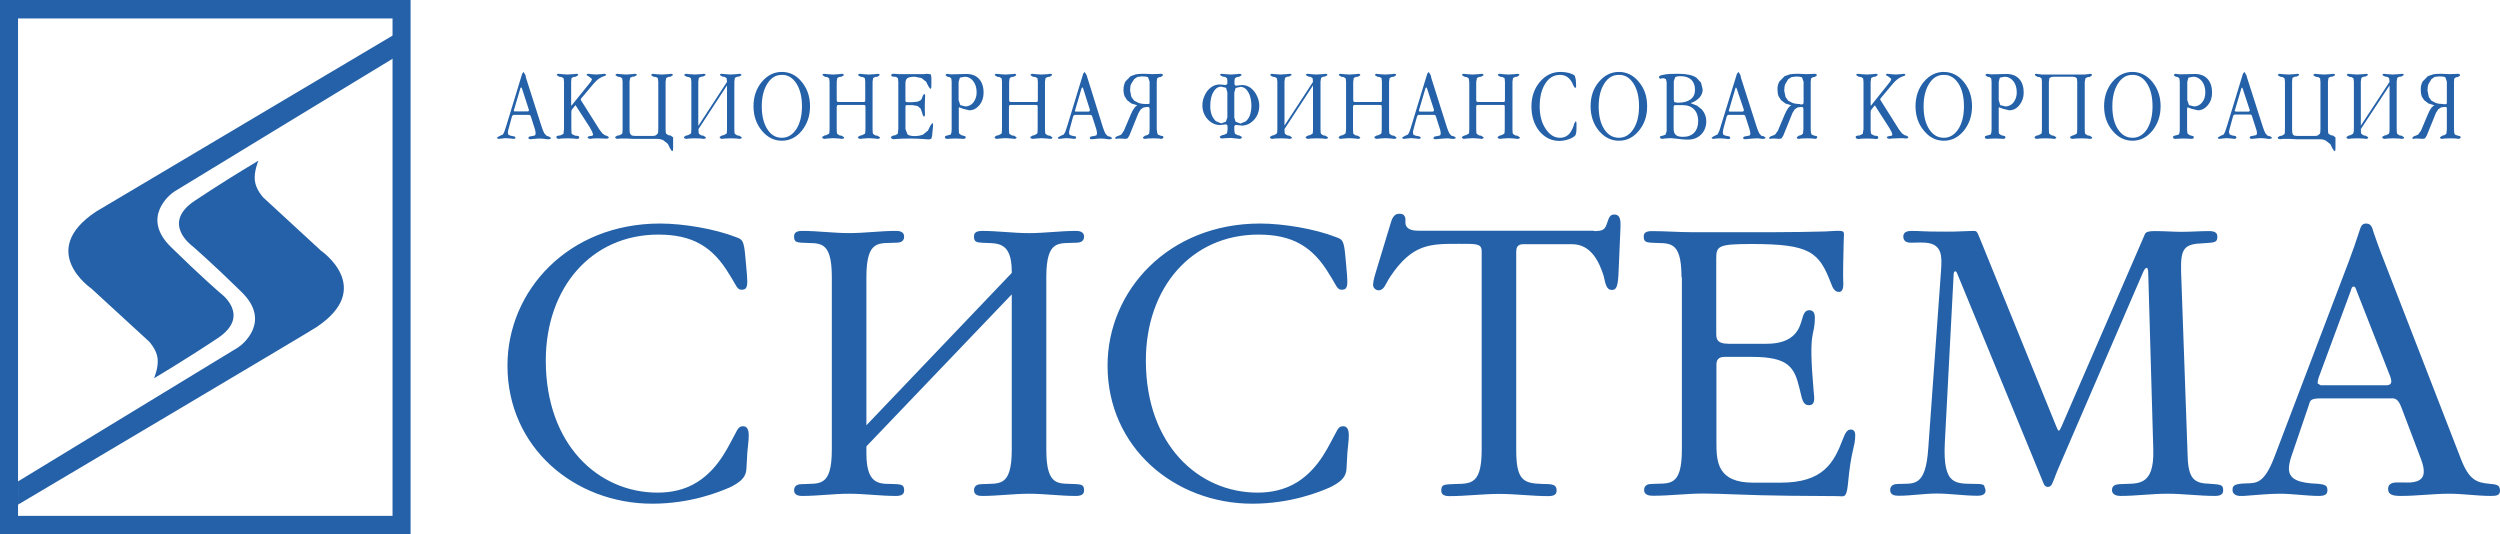
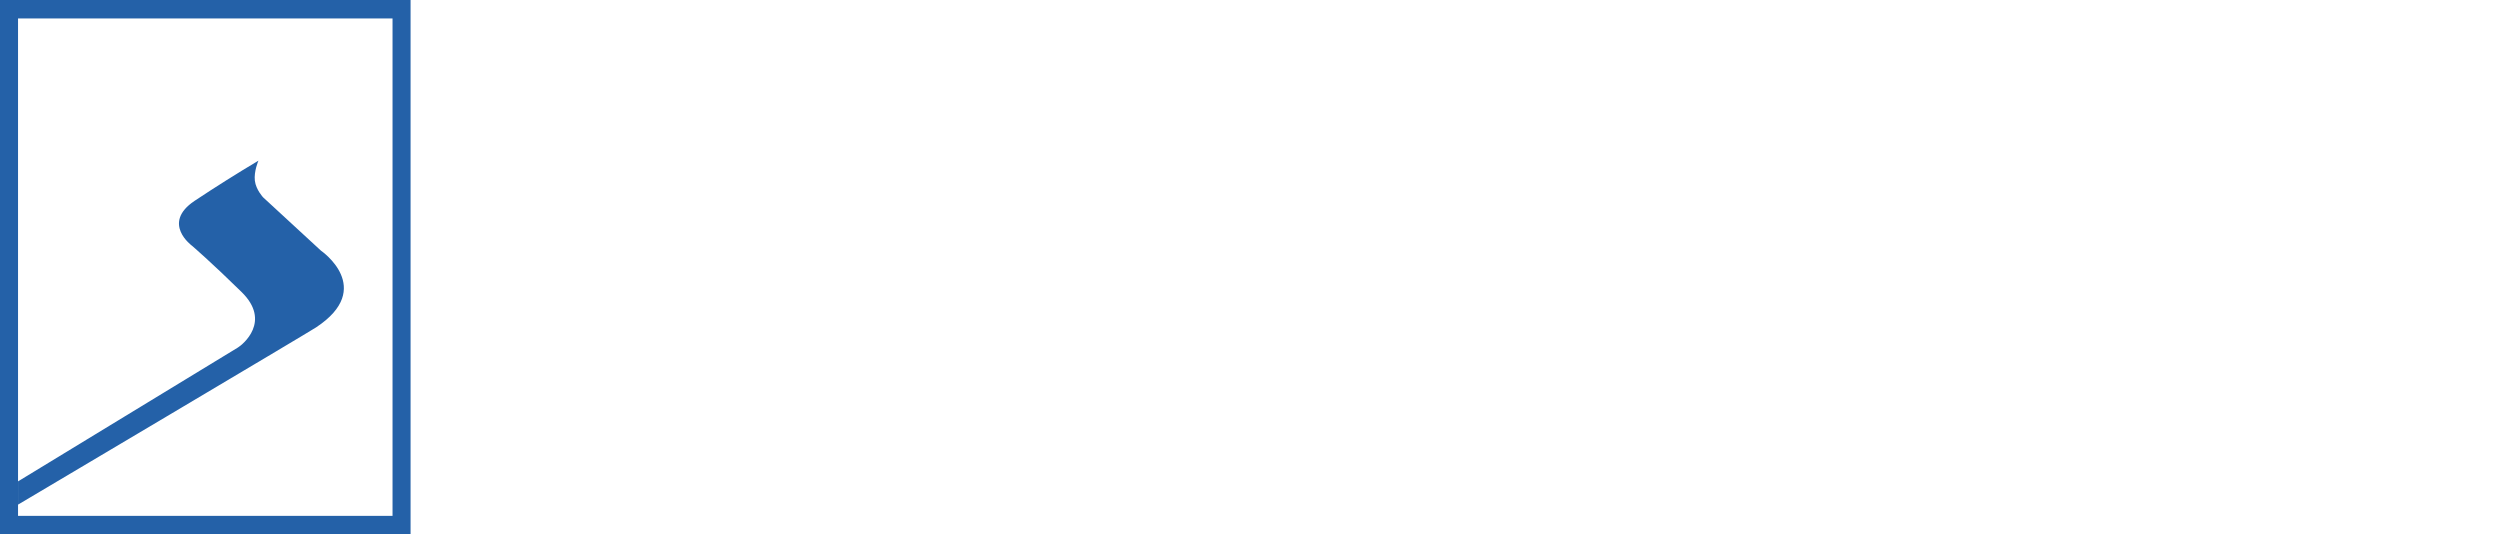
<svg xmlns="http://www.w3.org/2000/svg" width="145" height="31" viewBox="0 0 145 31" fill="none">
  <g clip-path="url(#clip0)">
    <path d="M0 31V0H23.813V31H0ZM22.767 29.92V1.07H1.046V29.92H22.766H22.767Z" fill="#2461A8" />
    <path d="M1.046 29.267V27.92C1.046 27.92 13.54 20.315 13.802 20.154C14.063 19.994 15.762 18.646 14.009 16.934C12.266 15.223 11.144 14.26 11.144 14.26C11.144 14.26 9.335 12.955 11.285 11.65C12.5 10.843 13.736 10.065 14.989 9.318C14.989 9.318 14.717 9.938 14.782 10.484C14.847 11.008 15.262 11.447 15.262 11.447L18.616 14.538C18.616 14.538 21.786 16.71 18.333 18.988C18.17 19.117 1.046 29.268 1.046 29.268V29.267Z" fill="#2461A8" />
-     <path d="M22.909 1.979L22.974 3.284C22.974 3.284 10.381 10.932 10.12 11.104C9.859 11.264 8.16 12.612 9.913 14.324C11.656 16.034 12.778 16.998 12.778 16.998C12.778 16.998 14.598 18.292 12.636 19.608C10.676 20.913 8.933 21.94 8.933 21.94C8.933 21.94 9.205 21.32 9.14 20.774C9.074 20.26 8.65 19.811 8.65 19.811L5.294 16.731C5.294 16.731 2.124 14.559 5.577 12.269C5.763 12.152 22.91 1.98 22.91 1.98L22.909 1.979ZM30.675 6.365V6.408L30.653 6.45L30.61 6.461H29.858L29.814 6.451L29.804 6.418V6.397L29.814 6.365L30.184 5.113L30.206 5.081L30.228 5.071L30.25 5.081L30.272 5.124L30.675 6.364V6.365ZM30.479 4.365L30.369 4.172L30.283 4.279L30.272 4.322L29.379 7.252C29.313 7.456 29.269 7.595 29.249 7.648L29.172 7.798L28.965 7.894L28.823 7.98L28.856 8.033L28.921 8.055L29.096 8.034L29.324 8.012L29.608 8.033L29.793 8.055L29.88 8.034L29.902 7.98L29.847 7.916L29.629 7.873L29.488 7.82L29.455 7.702L29.465 7.595L29.499 7.467L29.695 6.75L29.727 6.696L29.782 6.664H30.707L30.751 6.686L30.784 6.739L31.024 7.488L31.056 7.627L31.066 7.755L31.034 7.852L30.86 7.894H30.838L30.686 7.927L30.642 8.001L30.675 8.055L30.773 8.076L30.991 8.055L31.252 8.034L31.492 8.044L31.742 8.076H31.829L31.927 8.055L31.96 8L31.851 7.926L31.699 7.872L31.568 7.733C31.507 7.609 31.456 7.48 31.415 7.348L30.511 4.524L30.479 4.364V4.365ZM33.127 4.75V6.065L33.137 6.108L33.148 6.129L33.17 6.108L33.18 6.087L33.203 6.055L34.259 4.749L34.314 4.653L34.335 4.578L34.172 4.45L34.02 4.354L34.041 4.3L34.096 4.279L34.27 4.3L34.564 4.322L34.88 4.3L35.076 4.279L35.13 4.3L35.152 4.354C35.152 4.375 35.076 4.407 34.923 4.461C34.76 4.525 34.608 4.653 34.444 4.835L33.725 5.691L33.704 5.723L33.682 5.776V5.787L33.692 5.808L34.771 7.52L34.945 7.745L35.098 7.852L35.218 7.884L35.315 7.959L35.283 8.023L35.174 8.044L34.967 8.034L34.651 8.023L34.379 8.033L34.216 8.055L34.117 8.023L34.074 7.969L34.118 7.916L34.216 7.894L34.357 7.873L34.401 7.809L34.346 7.638L34.205 7.381L33.42 6.161V6.151L33.388 6.108L33.366 6.118L33.344 6.14L33.181 6.343L33.148 6.408L33.138 6.493V7.488C33.138 7.638 33.148 7.734 33.17 7.777L33.344 7.862L33.388 7.873H33.453L33.573 7.905L33.595 7.98L33.562 8.044L33.442 8.054L33.246 8.034L32.92 8.023L32.593 8.033L32.386 8.055L32.299 8.023L32.266 7.959L32.288 7.894L32.397 7.862H32.462L32.506 7.852L32.68 7.766L32.713 7.488V4.749L32.691 4.546L32.581 4.471L32.429 4.45L32.288 4.354L32.31 4.3L32.386 4.279L32.582 4.3L32.909 4.322L33.269 4.3L33.453 4.279L33.519 4.3L33.54 4.354L33.399 4.45L33.279 4.46L33.149 4.525L33.126 4.749L33.127 4.75ZM38.605 7.477C38.605 7.627 38.616 7.723 38.638 7.755L38.768 7.841L38.899 7.862L39.041 7.969V8.611L39.03 8.729L38.975 8.772L38.867 8.612L38.736 8.344L38.464 8.13C38.344 8.076 38.213 8.05 38.082 8.055H36.754L36.569 8.045L36.339 8.033H35.991L35.806 8.055L35.708 8.023L35.676 7.948L35.806 7.862L35.916 7.852L36.079 7.766C36.1 7.734 36.111 7.638 36.111 7.488V4.749L36.089 4.546L35.981 4.471L35.839 4.45L35.697 4.364L35.719 4.311L35.784 4.279L35.981 4.3L36.307 4.322L36.667 4.3L36.852 4.279L36.917 4.3L36.939 4.354L36.797 4.439L36.677 4.45L36.547 4.514L36.514 4.728V7.467C36.514 7.617 36.525 7.713 36.547 7.745L36.569 7.787L36.612 7.83L36.656 7.862L36.819 7.884H37.886L38.017 7.862L38.147 7.755C38.17 7.723 38.18 7.627 38.18 7.477V4.75L38.159 4.537L38.061 4.472L37.908 4.451L37.767 4.365L37.788 4.312L37.854 4.28L38.05 4.301L38.377 4.323L38.736 4.301L38.943 4.28L39.008 4.301L39.03 4.355L38.888 4.451L38.768 4.461L38.638 4.526L38.605 4.74V7.478V7.477ZM40.512 7.285L42.167 4.749L42.145 4.536L42.036 4.461L41.895 4.439L41.753 4.354L41.775 4.3L41.851 4.279L42.047 4.3L42.374 4.322L42.734 4.3L42.919 4.279L42.984 4.3L43.006 4.354L42.875 4.439L42.755 4.45L42.625 4.514L42.592 4.728V7.488C42.592 7.638 42.602 7.734 42.624 7.766L42.755 7.852L42.885 7.873L43.028 7.969L42.995 8.033L42.897 8.055L42.712 8.033L42.385 8.023L42.058 8.033L41.862 8.055L41.775 8.023L41.731 7.948L41.862 7.862L41.972 7.841L42.134 7.755C42.156 7.734 42.167 7.638 42.167 7.488V4.953L40.512 7.488C40.512 7.638 40.522 7.734 40.544 7.766L40.675 7.852L40.805 7.873L40.947 7.969L40.915 8.033L40.817 8.055L40.632 8.033L40.305 8.023L39.978 8.033L39.793 8.055L39.695 8.023L39.662 7.948L39.792 7.862L39.902 7.841L40.065 7.755C40.087 7.734 40.098 7.638 40.098 7.488V4.749L40.076 4.546L39.967 4.471L39.826 4.45L39.684 4.364L39.706 4.311L39.771 4.279L39.967 4.3L40.305 4.322L40.653 4.3L40.838 4.279L40.904 4.3L40.926 4.354L40.784 4.439L40.664 4.45L40.534 4.514L40.501 4.728V7.285H40.511H40.512ZM46.187 4.835C46.405 5.167 46.514 5.616 46.514 6.162C46.514 6.707 46.404 7.146 46.187 7.488C45.969 7.82 45.686 7.991 45.348 7.991C45 7.991 44.717 7.831 44.51 7.499C44.292 7.167 44.183 6.718 44.183 6.172C44.183 5.627 44.292 5.188 44.51 4.846C44.728 4.503 45 4.343 45.348 4.343C45.686 4.333 45.969 4.503 46.187 4.835ZM44.183 4.75C43.867 5.135 43.703 5.605 43.703 6.162C43.703 6.718 43.867 7.199 44.193 7.584C44.51 7.969 44.902 8.162 45.348 8.162C45.795 8.162 46.187 7.969 46.503 7.584C46.819 7.188 46.982 6.728 46.982 6.162C46.982 5.605 46.819 5.135 46.502 4.75C46.187 4.364 45.806 4.172 45.348 4.172C44.891 4.172 44.51 4.364 44.183 4.75ZM48.53 4.75V5.808L48.55 5.894L48.616 5.915H50.108L50.174 5.895L50.184 5.808V4.75L50.163 4.537L50.053 4.472L49.913 4.451L49.771 4.365L49.792 4.301L49.869 4.28L50.065 4.301L50.392 4.323L50.751 4.301L50.936 4.28L51.001 4.301L51.023 4.355L50.893 4.451L50.762 4.461L50.642 4.526L50.609 4.74V7.489C50.609 7.639 50.62 7.735 50.642 7.767L50.772 7.853L50.903 7.874L51.045 7.97L51.012 8.034L50.914 8.056L50.729 8.034L50.402 8.014L50.086 8.034L49.891 8.056L49.792 8.024L49.749 7.949L49.891 7.863L49.999 7.842L50.163 7.756C50.185 7.724 50.196 7.628 50.196 7.478V6.194L50.185 6.108L50.108 6.087H48.616L48.551 6.108L48.529 6.194V7.488C48.529 7.638 48.54 7.734 48.562 7.766L48.692 7.852L48.823 7.873L48.965 7.969L48.932 8.033L48.834 8.055L48.649 8.033L48.322 8.013L47.995 8.033L47.81 8.055L47.712 8.023L47.68 7.948L47.81 7.862L47.92 7.841L48.083 7.755C48.104 7.723 48.115 7.627 48.115 7.477V4.75L48.093 4.547L47.985 4.472L47.843 4.451L47.701 4.355L47.723 4.301L47.789 4.28L47.985 4.301L48.311 4.323L48.66 4.301L48.856 4.28L48.921 4.301L48.943 4.365L48.801 4.451L48.681 4.461L48.561 4.526L48.529 4.75H48.53ZM52.407 4.3H53.583L53.757 4.279L53.987 4.311L54.019 4.482V4.996L54.008 5.113L53.953 5.156L53.844 4.996L53.714 4.739L53.442 4.525L53.06 4.45C52.843 4.45 52.701 4.482 52.625 4.536C52.548 4.589 52.515 4.706 52.515 4.856V5.851L52.538 5.915L52.636 5.926H52.941L53.235 5.894L53.409 5.808L53.474 5.702L53.518 5.562L53.528 5.542L53.594 5.455L53.648 5.477L53.659 5.562L53.649 5.744L53.638 6.097C53.638 6.301 53.638 6.472 53.648 6.621V6.664L53.627 6.739L53.583 6.771L53.507 6.643V6.61L53.398 6.3L53.224 6.15L52.93 6.096H52.592L52.527 6.118L52.516 6.203V7.487L52.636 7.797C52.723 7.861 52.853 7.893 53.049 7.893C53.235 7.893 53.387 7.861 53.518 7.819L53.823 7.572L53.953 7.305L54.063 7.145L54.095 7.155L54.117 7.187V7.305L54.062 7.872L54.019 8.043L53.889 8.086L53.725 8.076C53.12 8.024 52.512 8.02 51.906 8.065L51.808 8.075L51.699 8.022L51.666 7.947L51.797 7.861L51.906 7.851L52.069 7.765L52.102 7.487V4.749L52.08 4.536L51.971 4.461L51.895 4.45H51.819L51.709 4.418L51.689 4.354L51.721 4.3L51.786 4.279H51.841L52.124 4.3H52.407ZM55.675 4.503L55.958 4.45C56.154 4.45 56.318 4.536 56.448 4.707C56.579 4.877 56.644 5.092 56.644 5.349C56.651 5.56 56.586 5.768 56.459 5.937C56.405 6.01 56.335 6.07 56.253 6.111C56.172 6.152 56.082 6.173 55.991 6.172L55.697 6.097L55.599 5.808V4.75L55.675 4.504V4.503ZM55.61 6.247L55.642 6.226L55.86 6.311L56.22 6.397C56.448 6.397 56.633 6.301 56.808 6.097C56.971 5.894 57.048 5.659 57.048 5.37C57.048 5.038 56.96 4.77 56.786 4.578C56.612 4.386 56.361 4.29 56.046 4.29C56.035 4.29 55.915 4.29 55.676 4.3C55.446 4.3 55.294 4.31 55.239 4.31H55.152L55.054 4.3L54.945 4.279L54.869 4.311L54.837 4.364L54.957 4.45L55.077 4.471L55.174 4.546L55.196 4.749V7.488C55.196 7.659 55.174 7.766 55.131 7.808L54.881 7.873L54.826 7.894L54.804 7.959L54.836 8.033L54.924 8.055L55.087 8.045L55.403 8.033L55.719 8.044L55.893 8.054L55.98 8.034L56.013 7.969L55.991 7.905L55.882 7.873L55.839 7.863L55.806 7.852L55.762 7.841L55.642 7.755C55.621 7.734 55.61 7.648 55.61 7.488V6.247ZM58.53 4.75V5.808L58.551 5.894L58.617 5.915H60.12L60.185 5.895L60.195 5.808V4.75L60.174 4.537L60.065 4.472L59.913 4.451L59.771 4.365L59.793 4.301L59.869 4.28L60.065 4.301L60.392 4.323L60.752 4.301L60.936 4.28L61.002 4.301L61.023 4.355L60.893 4.451L60.773 4.461L60.643 4.526L60.609 4.74V7.489C60.609 7.639 60.62 7.735 60.642 7.767L60.772 7.853L60.904 7.874L61.045 7.97L61.013 8.034L60.914 8.056L60.729 8.034L60.403 8.014L60.087 8.034L59.891 8.056L59.793 8.024L59.749 7.949L59.891 7.863L59.989 7.842L60.152 7.756C60.174 7.724 60.185 7.628 60.185 7.478V6.194L60.174 6.108L60.109 6.087H58.606L58.54 6.108L58.519 6.194V7.488C58.519 7.638 58.529 7.734 58.551 7.766L58.681 7.852L58.824 7.873L58.965 7.969L58.932 8.033L58.834 8.055L58.649 8.033L58.322 8.013L57.996 8.033L57.811 8.055L57.713 8.023L57.68 7.948L57.81 7.862L57.92 7.841L58.083 7.755C58.105 7.723 58.116 7.627 58.116 7.477V4.75L58.094 4.547L57.984 4.472L57.832 4.451L57.691 4.355L57.713 4.301L57.789 4.28L57.985 4.301L58.312 4.323L58.671 4.301L58.856 4.28L58.922 4.301L58.943 4.365L58.802 4.451L58.682 4.461L58.562 4.526L58.529 4.75H58.53ZM63.213 6.365V6.408L63.191 6.45L63.148 6.472H62.396L62.353 6.461V6.397L62.363 6.365L62.733 5.113L62.756 5.081L62.777 5.071L62.799 5.081L62.821 5.124L63.213 6.364V6.365ZM63.028 4.365L62.908 4.172L62.821 4.279L62.811 4.322L61.917 7.252C61.852 7.456 61.808 7.595 61.787 7.648L61.699 7.798L61.492 7.894L61.351 7.98L61.373 8.033L61.438 8.055L61.612 8.034L61.841 8.012L62.124 8.033L62.309 8.055L62.396 8.034L62.418 7.98L62.396 7.916L62.178 7.873L62.037 7.82L62.004 7.702L62.015 7.595L62.048 7.467L62.244 6.75L62.276 6.696L62.331 6.664H63.257L63.311 6.686L63.344 6.739L63.584 7.488L63.616 7.627L63.626 7.755L63.594 7.852L63.42 7.894H63.398L63.246 7.927L63.202 8.001L63.224 8.055L63.322 8.076L63.54 8.055L63.801 8.034L64.041 8.044L64.291 8.076H64.378L64.466 8.055L64.498 8.001L64.389 7.927L64.248 7.894L64.117 7.755C64.056 7.631 64.004 7.502 63.964 7.37L63.072 4.514L63.028 4.364V4.365ZM66.47 6.033C66.296 6.033 66.154 6.012 66.035 5.969L65.785 5.841L65.621 5.627L65.545 5.252C65.545 5.092 65.566 4.963 65.599 4.878L65.784 4.589L65.969 4.461L66.231 4.429C66.405 4.429 66.525 4.45 66.59 4.482L66.677 4.739V5.937L66.667 6.012L66.601 6.033H66.471H66.47ZM64.673 7.991L64.684 8.033L64.739 8.055L64.804 8.045L64.891 8.033L65.141 8.044L65.272 8.054L65.402 8.023L65.501 7.863L66.035 6.547L66.165 6.343L66.318 6.236L66.514 6.204H66.59L66.655 6.226L66.677 6.311V7.488L66.655 7.745L66.557 7.83L66.405 7.873L66.285 7.969L66.318 8.033L66.405 8.055L66.568 8.033L66.884 8.023L67.2 8.033L67.363 8.055L67.45 8.023L67.483 7.959L67.45 7.894L67.33 7.873L67.156 7.809L67.113 7.68L67.091 7.488V4.749L67.113 4.546L67.211 4.482L67.331 4.461L67.451 4.375L67.429 4.3L67.341 4.279L67.156 4.289L66.84 4.3L66.612 4.29L66.34 4.279C66.154 4.279 66.002 4.289 65.882 4.311L65.577 4.418L65.272 4.728C65.199 4.874 65.162 5.035 65.163 5.198C65.163 5.348 65.185 5.477 65.229 5.584L65.37 5.808L65.62 6.001L65.97 6.108C65.838 6.161 65.719 6.333 65.588 6.632L65.185 7.584L65.033 7.809L64.88 7.873L64.782 7.905L64.673 7.991ZM71.59 5.37L71.666 5.102L71.949 5.038C72.124 5.038 72.276 5.135 72.396 5.338C72.516 5.541 72.581 5.808 72.581 6.14C72.581 6.343 72.548 6.525 72.494 6.686C72.445 6.822 72.363 6.944 72.254 7.039L71.949 7.167L71.666 7.06L71.59 6.825V5.37ZM71.71 8.033L71.906 8.055L72.004 8.023L72.036 7.948L71.895 7.862L71.785 7.841L71.623 7.755L71.59 7.552V7.317L71.666 7.242L71.829 7.263L72.036 7.285C72.194 7.281 72.347 7.237 72.483 7.156C72.644 7.058 72.779 6.923 72.875 6.761C72.984 6.579 73.038 6.375 73.038 6.129C73.038 5.948 72.995 5.755 72.908 5.573C72.829 5.395 72.709 5.237 72.559 5.113C72.414 4.997 72.233 4.933 72.047 4.931L71.829 4.953L71.677 4.974L71.601 4.899V4.664L71.623 4.546L71.731 4.471L71.873 4.45L72.015 4.364L71.993 4.311L71.917 4.279L71.72 4.3L71.383 4.322L71.045 4.3L70.849 4.279L70.784 4.3L70.762 4.354L70.904 4.439L71.056 4.461L71.166 4.536L71.186 4.653V4.856L71.111 4.931C70.988 4.915 70.865 4.905 70.741 4.899C70.551 4.9 70.368 4.964 70.218 5.081C70.064 5.202 69.944 5.36 69.869 5.541C69.782 5.723 69.739 5.915 69.739 6.097C69.733 6.302 69.781 6.505 69.878 6.685C69.975 6.866 70.119 7.017 70.294 7.124C70.433 7.206 70.59 7.25 70.751 7.253L70.958 7.231L71.121 7.21L71.198 7.285V7.531L71.165 7.734L70.991 7.82L70.881 7.84L70.741 7.927L70.773 8.001L70.871 8.033L71.067 8.013L71.394 8.001L71.71 8.033ZM71.1 7.06L70.828 7.156L70.522 7.028C70.417 6.93 70.335 6.809 70.282 6.675C70.218 6.5 70.189 6.315 70.196 6.129C70.196 5.798 70.261 5.519 70.381 5.327C70.501 5.124 70.653 5.027 70.828 5.027L71.111 5.092L71.187 5.359V6.814L71.1 7.06ZM74.499 7.285L76.154 4.749L76.132 4.536L76.024 4.461L75.882 4.439L75.74 4.354L75.762 4.3L75.828 4.279L76.024 4.3L76.35 4.322L76.71 4.3L76.906 4.279L76.971 4.3L76.993 4.354L76.863 4.439L76.743 4.45L76.623 4.514L76.59 4.728V7.488C76.59 7.638 76.6 7.734 76.623 7.766L76.753 7.852L76.884 7.873L77.026 7.969L76.993 8.033L76.895 8.055L76.71 8.033L76.361 8.023L76.045 8.033L75.849 8.055L75.762 8.023L75.719 7.948L75.86 7.862L75.97 7.841L76.132 7.755C76.151 7.667 76.159 7.578 76.154 7.488V4.953L74.5 7.488C74.5 7.638 74.51 7.734 74.533 7.766L74.663 7.852L74.793 7.873L74.935 7.969L74.903 8.033L74.805 8.055L74.62 8.033L74.293 8.023L73.966 8.033L73.781 8.055L73.683 8.023L73.65 7.948L73.781 7.862L73.89 7.841L74.043 7.755C74.075 7.734 74.086 7.638 74.086 7.488V4.749L74.064 4.546L73.955 4.471L73.814 4.45L73.672 4.364L73.694 4.311L73.748 4.279L73.945 4.3L74.271 4.322L74.62 4.3L74.827 4.279L74.892 4.3L74.914 4.354L74.772 4.439L74.652 4.45L74.532 4.514L74.5 4.728V7.285H74.499ZM78.486 4.75V5.808L78.507 5.894L78.573 5.915H80.076L80.141 5.895L80.151 5.808V4.75L80.131 4.537L80.032 4.472L79.891 4.451L79.749 4.365L79.771 4.301L79.814 4.28L80.01 4.301L80.337 4.323L80.697 4.301L80.892 4.28L80.958 4.301L80.98 4.355L80.849 4.451L80.719 4.461L80.599 4.526L80.566 4.74V7.489C80.566 7.639 80.576 7.735 80.598 7.767L80.729 7.853L80.859 7.874L81.001 7.97L80.969 8.034L80.871 8.056L80.686 8.034L80.359 8.014L80.032 8.034L79.847 8.056L79.749 8.024L79.705 7.949L79.836 7.863L79.945 7.842L80.108 7.756C80.13 7.724 80.141 7.628 80.141 7.478V6.194L80.131 6.108L80.065 6.087H78.562L78.496 6.108L78.475 6.194V7.488C78.475 7.638 78.485 7.734 78.497 7.766L78.627 7.852L78.757 7.873L78.899 7.969L78.867 8.033L78.769 8.055L78.584 8.033L78.257 8.013L77.93 8.033L77.745 8.055L77.669 8.023L77.636 7.948L77.766 7.862L77.876 7.841L78.028 7.755C78.05 7.723 78.072 7.627 78.072 7.477V4.75L78.05 4.547L77.941 4.472L77.789 4.451L77.647 4.355L77.669 4.301L77.734 4.28L77.93 4.301L78.257 4.323L78.605 4.301L78.812 4.28L78.878 4.301L78.899 4.365L78.758 4.451L78.638 4.461L78.518 4.526L78.486 4.75ZM83.17 6.365V6.408L83.148 6.45L83.104 6.472H82.353L82.309 6.461L82.299 6.418V6.397L82.309 6.365L82.679 5.113L82.701 5.081L82.723 5.071L82.745 5.081L82.767 5.124L83.17 6.364V6.365ZM82.984 4.365L82.864 4.172L82.777 4.279L82.767 4.322L81.874 7.252C81.808 7.456 81.775 7.595 81.743 7.648L81.667 7.798L81.46 7.894L81.318 7.98L81.351 8.033L81.416 8.055L81.601 8.034L81.83 8.012L82.113 8.033L82.298 8.055L82.385 8.034L82.407 7.98L82.342 7.916L82.124 7.873L81.983 7.82L81.95 7.702L81.96 7.595L81.993 7.467L82.189 6.75L82.222 6.696L82.277 6.664H83.191L83.246 6.686L83.278 6.739L83.518 7.488L83.551 7.627L83.561 7.755L83.529 7.852L83.355 7.894H83.333L83.191 7.927L83.137 8.001L83.159 8.055L83.268 8.076L83.485 8.055L83.747 8.034L83.987 8.023L84.226 8.055H84.313L84.411 8.034L84.433 7.98L84.324 7.905L84.182 7.873L84.062 7.734C84.001 7.61 83.95 7.481 83.91 7.349L83.017 4.525L82.984 4.365ZM85.62 4.75V5.808L85.643 5.894L85.708 5.915H87.211L87.276 5.895L87.287 5.808V4.75L87.265 4.537L87.156 4.472L87.015 4.451L86.873 4.365L86.895 4.301L86.96 4.28L87.156 4.301L87.483 4.323L87.843 4.301L88.039 4.28L88.104 4.301L88.126 4.355L87.995 4.451L87.875 4.461L87.755 4.526L87.723 4.74V7.489C87.723 7.639 87.733 7.735 87.755 7.767L87.886 7.853L88.016 7.874L88.158 7.97L88.126 8.034L88.016 8.056L87.832 8.034L87.505 8.014L87.178 8.034L86.993 8.056L86.895 8.024L86.852 7.949L86.982 7.863L87.08 7.842L87.244 7.756C87.265 7.724 87.276 7.628 87.276 7.478V6.194L87.266 6.108L87.2 6.087H85.697L85.632 6.108L85.621 6.194V7.488C85.621 7.638 85.631 7.734 85.653 7.766L85.784 7.852L85.914 7.873L86.056 7.969L86.024 8.033L85.926 8.055L85.741 8.033L85.414 8.013L85.087 8.033L84.902 8.055L84.815 8.023L84.782 7.948L84.924 7.862L85.022 7.841L85.185 7.755C85.207 7.723 85.218 7.627 85.218 7.477V4.75L85.185 4.547L85.076 4.472L84.935 4.451L84.793 4.355L84.815 4.301L84.891 4.28L85.087 4.301L85.414 4.323L85.762 4.301L85.958 4.28L86.024 4.301L86.046 4.365L85.904 4.451L85.784 4.461L85.664 4.526L85.621 4.75H85.62ZM88.823 6.172C88.823 5.616 88.987 5.135 89.313 4.75C89.64 4.364 90.033 4.172 90.511 4.172C90.686 4.172 90.86 4.193 91.023 4.236C91.186 4.29 91.296 4.343 91.339 4.396L91.394 4.61C91.404 4.717 91.415 4.867 91.415 5.038L91.393 5.081L91.35 5.103L91.263 4.974L91.176 4.782C91.107 4.648 91.006 4.534 90.882 4.45C90.757 4.376 90.613 4.339 90.468 4.343C90.13 4.343 89.847 4.503 89.629 4.846C89.411 5.177 89.302 5.626 89.302 6.172C89.302 6.696 89.412 7.124 89.651 7.477C89.88 7.82 90.151 7.991 90.479 7.991C90.649 7.995 90.815 7.939 90.947 7.831C91.077 7.723 91.176 7.552 91.263 7.317L91.306 7.167L91.383 7.039L91.426 7.071L91.437 7.146C91.437 7.392 91.437 7.563 91.427 7.648L91.383 7.83C91.317 7.927 91.187 8.001 91.013 8.066C90.838 8.13 90.642 8.173 90.446 8.173C89.978 8.173 89.596 7.98 89.281 7.606C88.976 7.221 88.823 6.739 88.823 6.172ZM94.738 4.835C94.956 5.167 95.065 5.616 95.065 6.162C95.065 6.707 94.956 7.146 94.738 7.488C94.52 7.82 94.238 7.991 93.9 7.991C93.551 7.991 93.268 7.831 93.05 7.499C92.832 7.167 92.723 6.718 92.723 6.172C92.723 5.627 92.833 5.188 93.05 4.846C93.268 4.503 93.54 4.343 93.889 4.343C94.237 4.333 94.52 4.503 94.739 4.835H94.738ZM92.734 4.75C92.408 5.135 92.255 5.605 92.255 6.162C92.255 6.718 92.418 7.199 92.735 7.584C93.061 7.969 93.442 8.162 93.9 8.162C94.357 8.162 94.738 7.969 95.054 7.584C95.381 7.188 95.534 6.728 95.534 6.162C95.534 5.605 95.381 5.135 95.054 4.75C94.738 4.364 94.357 4.172 93.9 4.172C93.442 4.172 93.061 4.364 92.734 4.75ZM97.157 4.482C97.211 4.439 97.309 4.418 97.472 4.418C97.745 4.418 97.952 4.493 98.093 4.621C98.235 4.761 98.311 4.953 98.311 5.209C98.311 5.455 98.224 5.637 98.05 5.766C97.875 5.894 97.636 5.958 97.31 5.958L97.113 5.926L97.08 5.787V4.717L97.157 4.482ZM98.572 5.659C98.687 5.533 98.753 5.37 98.757 5.199L98.659 4.792L98.387 4.503C98.169 4.353 97.81 4.279 97.331 4.279C96.961 4.279 96.688 4.289 96.503 4.332C96.307 4.364 96.22 4.407 96.22 4.472L96.242 4.536L96.296 4.568L96.383 4.546L96.493 4.536L96.623 4.589L96.666 4.771V7.606L96.601 7.809L96.427 7.873L96.307 7.894L96.274 7.959L96.307 8.023L96.394 8.055L96.568 8.033L96.852 8.013C96.939 8.013 97.102 8.023 97.331 8.055C97.559 8.087 97.756 8.098 97.897 8.098C98.213 8.098 98.463 8.001 98.67 7.798C98.866 7.595 98.964 7.338 98.964 7.018C98.964 6.771 98.877 6.558 98.714 6.354L98.431 6.129L98.05 5.979C98.257 5.915 98.43 5.809 98.572 5.659ZM98.256 6.343C98.409 6.503 98.496 6.728 98.496 7.017C98.496 7.295 98.42 7.52 98.267 7.691C98.115 7.851 97.897 7.937 97.625 7.937C97.429 7.937 97.287 7.905 97.2 7.83C97.113 7.755 97.07 7.638 97.07 7.467V6.204L97.091 6.119L97.157 6.097H97.581C97.886 6.097 98.104 6.183 98.256 6.343ZM101.143 6.365V6.408L101.121 6.45L101.078 6.472H100.326L100.283 6.461L100.272 6.418V6.408L100.283 6.375L100.653 5.124L100.664 5.092L100.686 5.082L100.707 5.092L100.729 5.135L101.143 6.365ZM100.947 4.365L100.838 4.172L100.74 4.279L100.729 4.322L99.825 7.252C99.76 7.456 99.727 7.595 99.695 7.648L99.618 7.798L99.412 7.894L99.27 7.98L99.303 8.033L99.368 8.055L99.553 8.034L99.782 8.023L100.065 8.044L100.25 8.066L100.337 8.044L100.359 7.991L100.315 7.916L100.098 7.873L99.956 7.82L99.923 7.702L99.934 7.595L99.956 7.467L100.152 6.75L100.185 6.696L100.239 6.664H101.154L101.198 6.686L101.23 6.739L101.47 7.488L101.503 7.627L101.524 7.755L101.492 7.852L101.317 7.894H101.296L101.143 7.927L101.1 8L101.121 8.054L101.219 8.075L101.437 8.054L101.699 8.033L101.96 8.022L102.2 8.054H102.287L102.374 8.033L102.406 7.979L102.298 7.904L102.156 7.872L102.036 7.733C101.975 7.609 101.924 7.48 101.884 7.348L100.98 4.524L100.947 4.364V4.365ZM104.401 6.033C104.226 6.033 104.085 6.012 103.965 5.969L103.714 5.841L103.562 5.627L103.486 5.263C103.486 5.103 103.508 4.974 103.54 4.889L103.714 4.599L103.911 4.471L104.172 4.439C104.346 4.439 104.466 4.461 104.52 4.493L104.608 4.749V5.948L104.586 6.033L104.52 6.055H104.401V6.033ZM102.604 7.991L102.615 8.033L102.669 8.055L102.734 8.045L102.821 8.033L103.072 8.044L103.203 8.054L103.333 8.023L103.431 7.863L103.965 6.547L104.096 6.343L104.248 6.236L104.444 6.204H104.51L104.575 6.226L104.597 6.311V7.488L104.575 7.745L104.477 7.83L104.324 7.873L104.205 7.969L104.237 8.033L104.324 8.055L104.499 8.033L104.814 8.023L105.13 8.033L105.294 8.055L105.37 8.023L105.403 7.959L105.37 7.894L105.25 7.873L105.076 7.809L105.032 7.68L105.021 7.488V4.749L105.043 4.546L105.141 4.482L105.261 4.461L105.381 4.375L105.359 4.311L105.272 4.279L105.087 4.289L104.771 4.3L104.542 4.29L104.27 4.279C104.074 4.279 103.932 4.289 103.813 4.311L103.508 4.418L103.203 4.728C103.125 4.872 103.087 5.034 103.094 5.198C103.094 5.348 103.116 5.477 103.159 5.584L103.301 5.808L103.551 6.001L103.9 6.108C103.769 6.161 103.649 6.333 103.518 6.632L103.116 7.584L102.952 7.809L102.8 7.873L102.702 7.905L102.604 7.991ZM108.497 4.75V6.065L108.508 6.108L108.518 6.129L108.54 6.108L108.551 6.087L108.573 6.055L109.618 4.749L109.673 4.653L109.695 4.578L109.542 4.45L109.379 4.354L109.401 4.3L109.466 4.279L109.64 4.3L109.945 4.322L110.261 4.3L110.435 4.279L110.49 4.3L110.511 4.354C110.511 4.375 110.435 4.407 110.283 4.461C110.119 4.525 109.967 4.653 109.804 4.835L109.085 5.691L109.063 5.723L109.052 5.766V5.776L109.063 5.798L110.141 7.509L110.315 7.734L110.468 7.841L110.588 7.873L110.686 7.948L110.653 8.012L110.544 8.033L110.337 8.013L110.021 8.023L109.749 8.033L109.586 8.055L109.477 8.023L109.433 7.969L109.477 7.916L109.575 7.894L109.716 7.873L109.76 7.809L109.706 7.638L109.564 7.392L108.78 6.172V6.162L108.747 6.119L108.725 6.129L108.704 6.151L108.54 6.354L108.508 6.418L108.497 6.493V7.488C108.497 7.638 108.508 7.734 108.54 7.777L108.704 7.862L108.747 7.873H108.802L108.921 7.905L108.943 7.98L108.91 8.044L108.812 8.066L108.616 8.044L108.29 8.034L107.963 8.044L107.756 8.066L107.658 8.023L107.625 7.959L107.647 7.894L107.756 7.862H107.821L107.865 7.852L108.039 7.766L108.083 7.488V4.749L108.061 4.546L107.952 4.471L107.8 4.45L107.658 4.354L107.68 4.3L107.745 4.279L107.941 4.3L108.279 4.322L108.627 4.3L108.823 4.279L108.889 4.3L108.91 4.354L108.769 4.45L108.649 4.46L108.529 4.525L108.497 4.749V4.75ZM113.583 4.835C113.801 5.167 113.91 5.616 113.91 6.162C113.91 6.707 113.801 7.146 113.583 7.488C113.365 7.82 113.082 7.991 112.745 7.991C112.396 7.991 112.113 7.831 111.895 7.499C111.677 7.167 111.569 6.718 111.569 6.172C111.569 5.627 111.677 5.188 111.895 4.846C112.113 4.503 112.385 4.343 112.734 4.343C113.082 4.333 113.365 4.503 113.583 4.835ZM111.579 4.75C111.264 5.135 111.1 5.605 111.1 6.162C111.1 6.718 111.264 7.199 111.59 7.584C111.906 7.969 112.287 8.162 112.745 8.162C113.191 8.162 113.583 7.969 113.899 7.584C114.215 7.188 114.378 6.728 114.378 6.162C114.378 5.605 114.215 5.135 113.899 4.75C113.583 4.364 113.191 4.172 112.734 4.172C112.287 4.172 111.906 4.364 111.579 4.75ZM115.991 4.503L116.274 4.45C116.47 4.45 116.633 4.536 116.775 4.707C116.906 4.877 116.971 5.092 116.971 5.349C116.978 5.56 116.913 5.768 116.786 5.937C116.732 6.01 116.661 6.07 116.58 6.111C116.499 6.152 116.409 6.173 116.318 6.172L116.013 6.097L115.926 5.808V4.75L115.991 4.504V4.503ZM115.926 6.247L115.958 6.226L116.176 6.311L116.535 6.397C116.764 6.397 116.96 6.301 117.124 6.097C117.287 5.894 117.374 5.659 117.374 5.37C117.374 5.038 117.287 4.77 117.113 4.578C116.938 4.386 116.688 4.29 116.372 4.29C116.361 4.29 116.241 4.29 116.002 4.3C115.773 4.3 115.621 4.31 115.566 4.31H115.479L115.381 4.3L115.25 4.279L115.174 4.311L115.152 4.364L115.272 4.45L115.392 4.471L115.49 4.546L115.512 4.749V7.488C115.512 7.659 115.49 7.766 115.446 7.808L115.207 7.873L115.141 7.894L115.12 7.959L115.152 8.033L115.239 8.055L115.403 8.045L115.719 8.033L116.034 8.044L116.198 8.054L116.285 8.034L116.318 7.969L116.296 7.905L116.198 7.873L116.154 7.863L116.122 7.852L116.067 7.841L115.947 7.755C115.926 7.713 115.926 7.627 115.926 7.477V6.247ZM120.228 4.45H119.118L118.998 4.46L118.867 4.525L118.834 4.749V7.488C118.834 7.638 118.845 7.734 118.867 7.766L118.998 7.852L119.128 7.873L119.27 7.969L119.237 8.033L119.139 8.055L118.954 8.033L118.628 8.023L118.312 8.033L118.127 8.055L118.029 8.023L117.996 7.948L118.127 7.862L118.235 7.841L118.399 7.755C118.421 7.723 118.431 7.627 118.431 7.477V4.75L118.41 4.547L118.301 4.472L118.159 4.451L118.018 4.355L118.039 4.291L118.094 4.28L118.257 4.301L118.431 4.323H120.904L121.1 4.301L121.252 4.28L121.318 4.301L121.339 4.365L121.209 4.462L121.089 4.472L120.958 4.537L120.915 4.75V7.489C120.915 7.639 120.925 7.735 120.947 7.767L121.078 7.853L121.209 7.874L121.35 7.97L121.318 8.034L121.22 8.056L121.034 8.034L120.708 8.024L120.392 8.034L120.196 8.056L120.098 8.024L120.054 7.949L120.185 7.863L120.283 7.842L120.446 7.756C120.468 7.724 120.479 7.628 120.479 7.478V4.75L120.457 4.537L120.359 4.472L120.228 4.451V4.45ZM124.52 4.835C124.738 5.167 124.847 5.616 124.847 6.162C124.847 6.707 124.738 7.146 124.531 7.488C124.313 7.82 124.03 7.991 123.693 7.991C123.344 7.991 123.061 7.831 122.843 7.499C122.625 7.167 122.516 6.718 122.516 6.172C122.516 5.627 122.625 5.188 122.843 4.846C123.061 4.503 123.333 4.343 123.671 4.343C124.019 4.333 124.303 4.503 124.52 4.835ZM122.516 4.75C122.201 5.135 122.037 5.605 122.037 6.162C122.037 6.718 122.201 7.199 122.527 7.584C122.843 7.969 123.235 8.162 123.682 8.162C124.139 8.162 124.52 7.969 124.836 7.584C125.152 7.188 125.315 6.728 125.315 6.162C125.315 5.605 125.152 5.135 124.836 4.75C124.52 4.364 124.128 4.172 123.682 4.172C123.224 4.172 122.843 4.364 122.516 4.75ZM126.928 4.503L127.211 4.45C127.407 4.45 127.57 4.536 127.712 4.707C127.843 4.877 127.908 5.092 127.908 5.349C127.908 5.584 127.853 5.787 127.723 5.937C127.669 6.01 127.598 6.07 127.517 6.111C127.435 6.152 127.345 6.173 127.254 6.172L126.96 6.097L126.862 5.808V4.75L126.928 4.504V4.503ZM126.862 6.247L126.895 6.226L127.113 6.311L127.472 6.397C127.701 6.397 127.886 6.301 128.06 6.097C128.224 5.894 128.3 5.659 128.3 5.37C128.3 5.038 128.213 4.77 128.039 4.578C127.864 4.386 127.614 4.29 127.298 4.29C127.298 4.29 127.167 4.29 126.939 4.3C126.699 4.3 126.557 4.31 126.503 4.31H126.416L126.318 4.3L126.187 4.279L126.1 4.311L126.078 4.364L126.198 4.45L126.318 4.471L126.405 4.546L126.427 4.749V7.488C126.427 7.659 126.405 7.766 126.361 7.808L126.111 7.873L126.056 7.894L126.035 7.959L126.067 8.033L126.154 8.055L126.318 8.045L126.634 8.033L126.949 8.044L127.124 8.054L127.211 8.034L127.244 7.969L127.222 7.905L127.124 7.873L127.08 7.863L127.048 7.852L127.004 7.841L126.884 7.755C126.862 7.713 126.851 7.627 126.851 7.477V6.333L126.862 6.247ZM130.479 6.365L130.49 6.375V6.408L130.468 6.45L130.425 6.472H129.673L129.63 6.45L129.608 6.418L129.619 6.397L129.63 6.375L130 5.124L130.011 5.092L130.032 5.082L130.054 5.092L130.076 5.135L130.479 6.365ZM130.294 4.365L130.174 4.172L130.087 4.279L130.076 4.322L129.183 7.252C129.118 7.456 129.074 7.595 129.052 7.648L128.976 7.798L128.769 7.894L128.628 7.98L128.649 8.033L128.726 8.055L128.9 8.034L129.129 8.012L129.412 8.033L129.597 8.055L129.684 8.034L129.717 7.98L129.673 7.894L129.455 7.852L129.325 7.798L129.281 7.681L129.292 7.574L129.325 7.445L129.521 6.728L129.553 6.675L129.608 6.643H130.533L130.577 6.664L130.61 6.718L130.849 7.467L130.893 7.606L130.904 7.734L130.871 7.83L130.697 7.873H130.675L130.523 7.905L130.479 7.98L130.501 8.033L130.599 8.055L130.817 8.034L131.078 8.012L131.318 8.022L131.568 8.055H131.655L131.742 8.034L131.775 7.98L131.666 7.905L131.525 7.873L131.394 7.734C131.333 7.61 131.282 7.481 131.241 7.349L130.337 4.525L130.294 4.365ZM135.021 7.477C135.021 7.627 135.032 7.723 135.054 7.755L135.185 7.841L135.315 7.862L135.457 7.969V8.611L135.446 8.729L135.392 8.772L135.283 8.612L135.163 8.365L134.891 8.151C134.772 8.096 134.64 8.07 134.509 8.076H133.181L132.996 8.066L132.767 8.055H132.418L132.233 8.076L132.135 8.044L132.103 7.969L132.233 7.884L132.342 7.873L132.495 7.787C132.516 7.755 132.527 7.659 132.527 7.509V4.75L132.506 4.547L132.397 4.472L132.255 4.451L132.113 4.365L132.135 4.312L132.201 4.28L132.397 4.301L132.723 4.323L133.072 4.301L133.268 4.28L133.333 4.301L133.355 4.355L133.213 4.44L133.094 4.451L132.963 4.515L132.941 4.729V7.468C132.941 7.618 132.952 7.714 132.963 7.746L132.985 7.788L133.017 7.831L133.061 7.863L133.235 7.885H134.292L134.422 7.863L134.553 7.756C134.575 7.724 134.586 7.628 134.586 7.478V4.75L134.564 4.537L134.455 4.472L134.313 4.451L134.172 4.365L134.194 4.312L134.27 4.28L134.466 4.301L134.793 4.323L135.152 4.301L135.348 4.28L135.413 4.301L135.435 4.355L135.304 4.44L135.185 4.451L135.054 4.515L135.021 4.729V7.479V7.477ZM136.928 7.285L138.594 4.749L138.572 4.536L138.474 4.461L138.322 4.439L138.18 4.354L138.202 4.3L138.257 4.279L138.453 4.3L138.779 4.322L139.139 4.3L139.335 4.279L139.4 4.3L139.422 4.354L139.28 4.439L139.16 4.45L139.041 4.514L139.008 4.728V7.488C139.008 7.638 139.019 7.734 139.041 7.766L139.171 7.852L139.302 7.873L139.444 7.969L139.411 8.033L139.313 8.055L139.128 8.033L138.801 8.023L138.485 8.033L138.289 8.055L138.202 8.023L138.158 7.948L138.289 7.862L138.398 7.841L138.561 7.755C138.583 7.713 138.594 7.627 138.594 7.477V4.953L136.928 7.488C136.928 7.638 136.939 7.734 136.961 7.766L137.091 7.852L137.222 7.873L137.363 7.969L137.331 8.033L137.233 8.055L137.048 8.033L136.721 8.023L136.394 8.033L136.209 8.055L136.122 8.023L136.089 7.948L136.231 7.862L136.329 7.841L136.481 7.755C136.516 7.667 136.531 7.572 136.525 7.477V4.75L136.503 4.547L136.394 4.472L136.253 4.451L136.111 4.365L136.133 4.312L136.187 4.28L136.372 4.301L136.71 4.323L137.069 4.301L137.255 4.28L137.32 4.301L137.342 4.355L137.2 4.44L137.08 4.451L136.961 4.515L136.928 4.729V7.286V7.285ZM141.71 6.033C141.546 6.033 141.394 6.012 141.274 5.969L141.024 5.841L140.871 5.627L140.795 5.252C140.795 5.092 140.817 4.963 140.849 4.878L141.024 4.589L141.209 4.461L141.47 4.429C141.644 4.429 141.764 4.45 141.83 4.482L141.917 4.739V5.937L141.906 6.022L141.841 6.044H141.71V6.034V6.033ZM139.913 7.991L139.924 8.033L139.978 8.055L140.044 8.045L140.131 8.033L140.381 8.044L140.523 8.054L140.653 8.023L140.751 7.863L141.285 6.547L141.416 6.343L141.568 6.236L141.764 6.204H141.841L141.906 6.226L141.917 6.311V7.488L141.895 7.745L141.797 7.83L141.644 7.873L141.514 7.969L141.546 8.033L141.634 8.055L141.808 8.033L142.124 8.023L142.439 8.033L142.603 8.055L142.69 8.023L142.723 7.959L142.679 7.894L142.57 7.873L142.385 7.809L142.341 7.68L142.331 7.488V4.749L142.352 4.546L142.45 4.482L142.57 4.461L142.69 4.375L142.668 4.311L142.581 4.279L142.396 4.289L142.08 4.3L141.851 4.29L141.579 4.279C141.383 4.279 141.242 4.289 141.122 4.311L140.817 4.418L140.512 4.728C140.434 4.872 140.397 5.034 140.403 5.198C140.403 5.348 140.425 5.477 140.457 5.584L140.599 5.808L140.849 6.001L141.198 6.108C141.067 6.161 140.937 6.333 140.817 6.632L140.414 7.584L140.25 7.809L140.098 7.873L140 7.905L139.913 7.991ZM43.322 15.928C43.366 16.516 43.366 16.805 43.028 16.805C42.734 16.805 42.734 16.591 42.309 15.928C41.329 14.281 40.141 13.607 38.181 13.607C34.291 13.607 31.656 16.698 31.656 20.913C31.656 25.78 34.695 28.572 38.137 28.572C38.877 28.572 39.706 28.432 40.457 27.952C41.754 27.117 42.266 25.822 42.734 24.988C42.799 24.86 42.897 24.721 43.094 24.721C43.605 24.721 43.388 25.598 43.344 26.261L43.3 27.053C43.279 27.406 43.3 27.802 42.342 28.262C41.71 28.54 40.043 29.214 37.832 29.214C33.344 29.214 29.433 25.972 29.433 21.202C29.433 16.859 32.963 12.965 38.279 12.965C39.619 12.965 41.449 13.265 42.723 13.767C43.061 13.896 43.148 13.938 43.235 14.944L43.322 15.928ZM58.682 15.832V15.746C58.682 13.885 57.723 14.141 56.917 14.077C56.623 14.056 56.492 14.013 56.492 13.724C56.492 13.574 56.536 13.393 56.961 13.393C57.876 13.393 58.769 13.521 59.684 13.521C60.599 13.521 61.493 13.393 62.408 13.393C62.56 13.393 62.876 13.414 62.876 13.724C62.876 14.034 62.604 14.077 62.429 14.077C61.449 14.141 60.686 13.831 60.686 16.077V26.08C60.686 28.337 61.449 28.006 62.451 28.08C62.745 28.102 62.876 28.145 62.876 28.434C62.876 28.584 62.832 28.765 62.408 28.765C61.492 28.765 60.599 28.637 59.684 28.637C58.769 28.637 57.876 28.765 56.961 28.765C56.808 28.765 56.493 28.744 56.493 28.434C56.493 28.124 56.765 28.081 56.939 28.081C57.919 28.016 58.682 28.316 58.682 26.081V17.073L50.251 25.888V26.305C50.251 28.348 51.209 28.016 52.015 28.081C52.309 28.102 52.44 28.145 52.44 28.434C52.44 28.584 52.397 28.765 51.972 28.765C51.057 28.765 50.163 28.637 49.248 28.637C48.334 28.637 47.44 28.765 46.525 28.765C46.373 28.765 46.057 28.744 46.057 28.434C46.057 28.124 46.329 28.081 46.503 28.081C47.483 28.016 48.246 28.316 48.246 26.081V16.077C48.246 13.819 47.484 14.151 46.482 14.077C46.188 14.055 46.057 14.012 46.057 13.723C46.057 13.573 46.1 13.392 46.525 13.392C47.44 13.392 48.334 13.52 49.249 13.52C50.163 13.52 51.057 13.392 51.972 13.392C52.124 13.392 52.44 13.413 52.44 13.723C52.44 14.033 52.179 14.076 51.994 14.076C51.014 14.14 50.251 13.83 50.251 16.076V24.666L58.682 15.83V15.832ZM78.126 15.928C78.17 16.516 78.17 16.805 77.832 16.805C77.538 16.805 77.538 16.591 77.113 15.928C76.133 14.281 74.946 13.607 72.985 13.607C69.095 13.607 66.46 16.698 66.46 20.913C66.46 25.78 69.499 28.572 72.941 28.572C73.671 28.572 74.499 28.432 75.261 27.952C76.558 27.117 77.07 25.822 77.538 24.988C77.604 24.86 77.691 24.721 77.898 24.721C78.41 24.721 78.192 25.598 78.148 26.261L78.105 27.053C78.083 27.406 78.105 27.802 77.146 28.262C76.526 28.54 74.848 29.214 72.636 29.214C68.148 29.214 64.238 25.972 64.238 21.202C64.238 16.859 67.767 12.965 73.083 12.965C74.423 12.965 76.253 13.265 77.527 13.767C77.865 13.896 77.952 13.938 78.039 14.944L78.126 15.928ZM92.44 13.403C92.974 13.403 93.083 13.318 93.203 12.965C93.311 12.655 93.355 12.441 93.627 12.441C94.052 12.441 93.987 12.965 93.987 13.211L93.9 15.254C93.856 16.345 93.856 16.816 93.497 16.816C93.137 16.816 93.115 16.399 93.007 15.982C92.767 15.254 92.32 14.163 91.177 14.163H88.518C88.268 14.163 87.941 14.12 87.941 14.601V26.091C87.941 27.844 88.344 28.037 89.455 28.069C89.88 28.09 90.283 28.026 90.283 28.444C90.283 28.594 90.24 28.775 89.815 28.775C88.856 28.775 87.919 28.647 86.961 28.647C86.002 28.647 85.021 28.775 84.063 28.775C83.638 28.775 83.595 28.593 83.595 28.444C83.595 28.154 83.725 28.112 84.02 28.09C85.142 28.005 85.937 28.358 85.937 26.09V14.58C85.937 14.12 85.643 14.142 84.619 14.142C82.963 14.142 81.917 14.12 80.621 16.067C80.349 16.484 80.283 16.837 79.956 16.837C79.804 16.837 79.64 16.709 79.64 16.527C79.64 16.399 79.662 16.238 79.793 15.8L80.686 12.858C80.817 12.419 81.046 12.398 81.155 12.398C81.264 12.398 81.471 12.398 81.515 12.687V12.944C81.558 13.382 82.091 13.382 82.299 13.382H92.44V13.403ZM97.527 16.078C97.527 13.82 96.764 14.152 95.762 14.078C95.468 14.056 95.337 14.013 95.337 13.724C95.337 13.574 95.381 13.404 95.806 13.404C96.59 13.404 97.342 13.467 98.126 13.467H102.876C103.638 13.467 105.272 13.447 105.849 13.425C106.873 13.36 106.95 13.36 106.95 13.595C106.95 13.767 106.928 13.949 106.928 14.28L106.906 15.307C106.884 16.356 106.928 16.398 106.906 16.602C106.906 16.687 106.862 16.933 106.666 16.933C106.394 16.933 106.285 16.666 106.198 16.43C105.501 14.612 104.989 14.152 101.59 14.152C99.608 14.152 99.542 14.28 99.542 15.029V19.255C99.542 19.608 99.52 19.939 100.272 19.939H102.462C104.117 19.939 104.379 19.019 104.52 18.517C104.608 18.163 104.716 17.992 104.945 17.992C105.13 17.992 105.261 18.121 105.261 18.41C105.261 19.64 104.858 18.934 105.196 22.731C105.239 23.127 105.283 23.501 104.923 23.501C104.542 23.501 104.52 23.105 104.368 22.517C104.074 21.287 103.725 20.699 101.601 20.699H100.043C99.509 20.699 99.553 21.052 99.553 21.309V25.673C99.553 26.753 99.597 27.994 101.677 27.994H103.279C105.74 27.994 106.361 26.86 106.895 25.448C107.004 25.181 107.102 24.913 107.342 24.913C107.429 24.913 107.603 24.935 107.603 25.245C107.603 25.951 107.364 26.036 107.178 28.101C107.091 28.935 106.939 28.775 106.579 28.775L103.812 28.754C101.394 28.732 99.88 28.625 98.812 28.625C97.832 28.625 96.873 28.753 95.893 28.753C95.74 28.753 95.359 28.753 95.359 28.422C95.359 28.112 95.621 28.069 95.806 28.069C96.786 28.005 97.549 28.315 97.549 26.069V16.078H97.527ZM119.259 24.72C119.325 24.892 119.368 24.978 119.412 24.978C119.455 24.978 119.499 24.892 119.575 24.721L124.357 13.692C124.423 13.542 124.401 13.403 124.978 13.403C125.577 13.403 126.046 13.446 126.547 13.446C127.059 13.446 127.593 13.403 128.137 13.403C128.562 13.403 128.606 13.585 128.606 13.735C128.606 14.067 128.453 14.067 127.8 14.109C126.721 14.152 126.46 14.345 126.503 15.757L126.885 26.497C126.928 27.769 127.266 28.037 128.159 28.058C128.834 28.101 128.943 28.122 128.943 28.433C128.943 28.583 128.9 28.764 128.475 28.764C127.56 28.764 126.623 28.636 125.708 28.636C124.793 28.636 123.9 28.764 122.985 28.764C122.582 28.764 122.495 28.561 122.495 28.433C122.495 28.123 122.745 28.101 122.941 28.08C123.9 28.015 124.956 28.315 124.891 26.08L124.597 15.82C124.597 15.639 124.553 15.532 124.51 15.532C124.466 15.532 124.379 15.596 124.303 15.778L119.521 26.849C119.139 27.727 119.248 27.545 119.052 27.994C119.009 28.101 118.943 28.24 118.78 28.24C118.617 28.24 118.551 28.112 118.508 27.994C118.399 27.737 118.29 27.448 118.039 26.849L113.508 15.842C113.442 15.671 113.312 15.714 113.312 15.906L112.8 25.673C112.669 28.283 113.486 28.026 114.695 28.069C114.924 28.069 115.033 28.112 115.076 28.154L115.163 28.422C115.163 28.572 115.12 28.753 114.695 28.753C113.911 28.753 113.105 28.625 112.331 28.625C111.59 28.625 110.861 28.753 110.12 28.753C109.935 28.753 109.63 28.733 109.63 28.422C109.63 28.133 109.88 28.069 110.076 28.069C110.991 28.026 111.688 28.304 111.841 25.983L112.582 15.66C112.625 14.933 112.691 14.141 111.667 14.077C111.373 14.056 111.111 14.077 110.817 14.077C110.414 14.077 110.392 13.81 110.392 13.724C110.392 13.596 110.436 13.393 110.861 13.393C111.492 13.393 111.373 13.435 112.81 13.435C113.148 13.435 113.497 13.435 113.834 13.414C114.041 13.414 114.216 13.393 114.412 13.393C114.651 13.393 114.651 13.393 114.815 13.788L119.259 24.721V24.72ZM138.628 21.822C138.824 22.325 138.562 22.346 138.355 22.346H134.597L134.423 22.239C134.423 22.175 134.423 22.089 134.488 21.886L136.34 16.88C136.384 16.73 136.405 16.623 136.514 16.623C136.623 16.623 136.623 16.73 136.689 16.88L138.628 21.822ZM138.083 14.634C137.935 14.24 137.793 13.844 137.658 13.446C137.593 13.232 137.549 12.965 137.233 12.965C136.961 12.965 136.917 13.19 136.852 13.382C136.657 13.99 136.446 14.593 136.22 15.19L131.906 26.529C131.307 28.079 130.861 28.016 130.251 28.037C129.51 28.058 129.488 28.208 129.488 28.433C129.488 28.497 129.51 28.722 129.869 28.764H130.142C130.828 28.722 131.525 28.636 132.222 28.636C132.985 28.636 133.769 28.764 134.521 28.764C134.946 28.764 134.989 28.583 134.989 28.433C134.989 28.165 134.88 28.101 134.412 28.058C133.344 28.016 132.756 27.812 132.756 27.181C132.756 26.978 132.821 26.7 132.887 26.507L133.889 23.566C133.998 23.256 133.933 23.106 134.619 23.106H138.617C138.835 23.106 139.063 23.041 139.281 23.63L140.392 26.56C140.577 27.02 140.577 27.235 140.577 27.374C140.577 27.984 139.869 28.004 139.466 27.984H138.976C138.824 27.984 138.508 28.026 138.508 28.358C138.508 28.711 138.824 28.764 139.249 28.764C140.185 28.764 141.122 28.636 142.059 28.636C142.865 28.636 143.671 28.764 144.466 28.764C144.782 28.764 145 28.743 145 28.454C145 28.08 144.728 28.101 144.379 28.058C143.617 27.994 143.192 27.812 142.723 26.593L138.083 14.633V14.634Z" fill="#2461A8" />
  </g>
  <defs>
    <clipPath id="clip0">
      <rect width="145" height="31" fill="white" />
    </clipPath>
  </defs>
</svg>